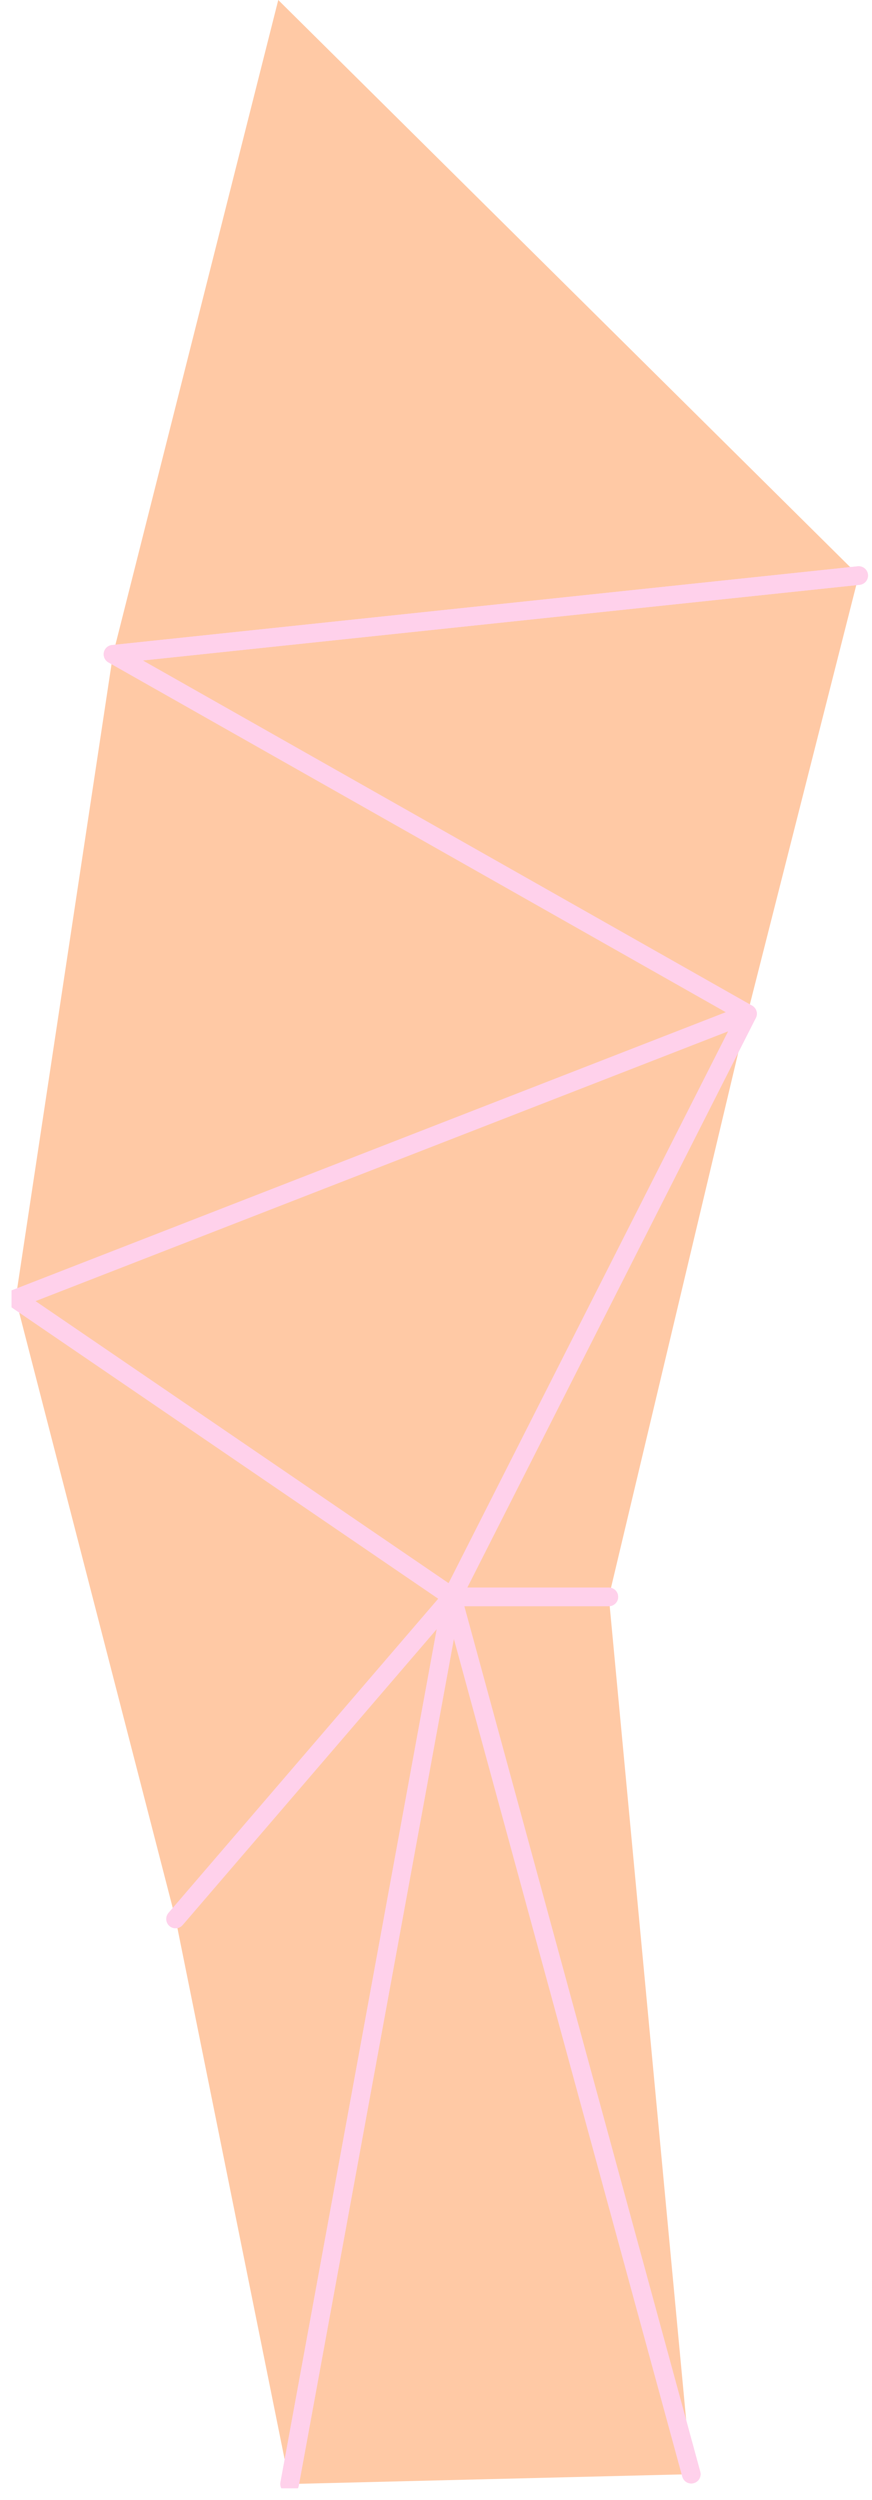
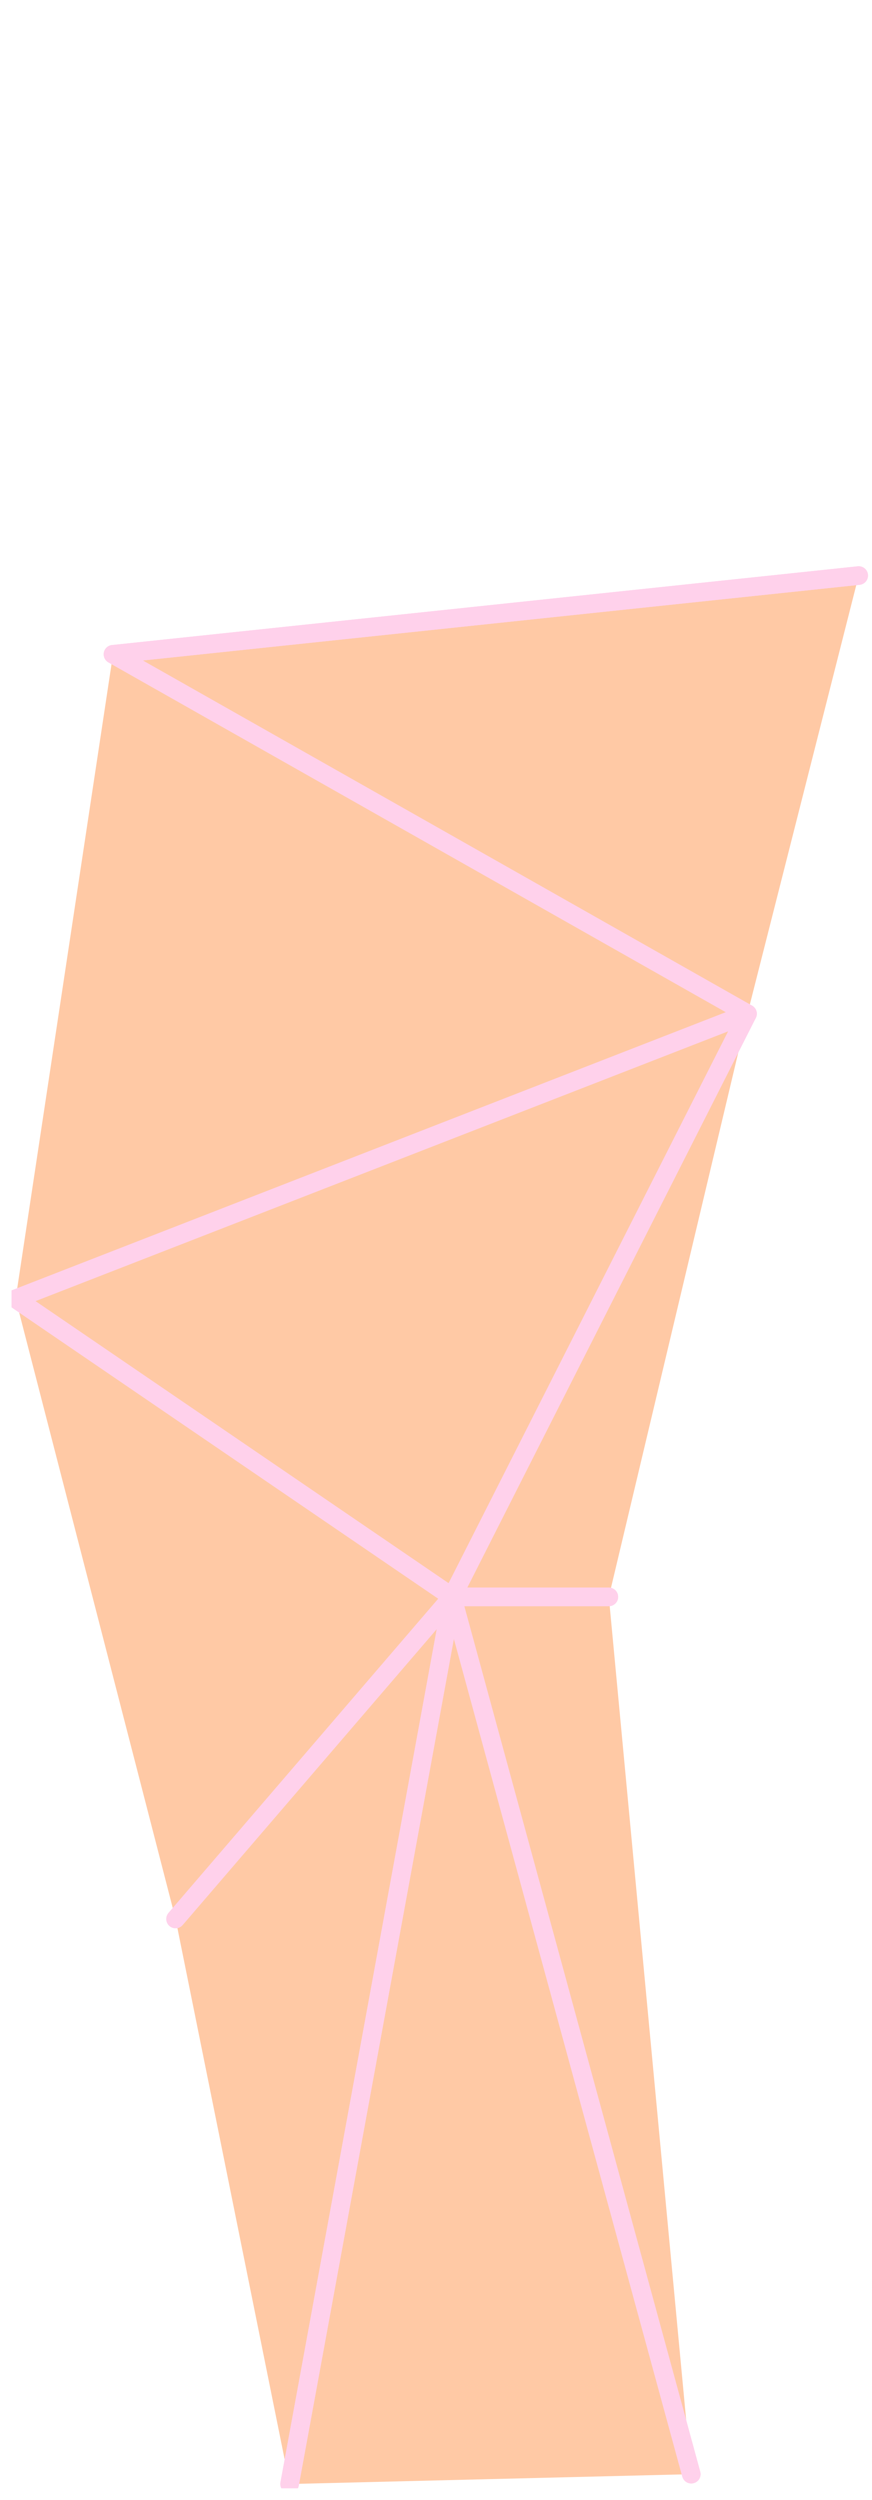
<svg xmlns="http://www.w3.org/2000/svg" fill="none" viewBox="0 0 75 215">
  <g clip-path="url(#a)">
-     <path fill="#FFC9A5" d="M23.933 0L9.72 56.272L73.856 49.5L23.933 0Z" />
    <path fill="#FFC9A5" d="M9.72 56.272L64.291 87.188L73.856 49.5L9.72 56.272Z" />
    <path fill="#FFC9A5" d="M1.344 111.706L38.886 137.339L64.291 87.188L1.344 111.706Z" />
    <path fill="#FFC9A5" d="M1.344 111.706L15.101 165.04L38.886 137.339L1.344 111.706Z" />
    <path fill="#FFC9A5" d="M64.291 87.188L52.366 137.339H38.886L64.291 87.188Z" />
    <path fill="#FFC9A5" d="M52.366 137.339L59.456 212.789L38.886 137.339H52.366Z" />
    <path fill="#FFC9A5" d="M38.886 137.339L24.909 213.636L15.101 165.04L38.886 137.339Z" />
    <path fill="#FFC9A5" d="M59.456 212.789L24.909 213.636L38.886 137.339L59.456 212.789Z" />
-     <path fill="#FFC9A5" d="M9.72 56.272L1.344 111.706L64.291 87.188L9.72 56.272Z" />
+     <path fill="#FFC9A5" d="M9.72 56.272L1.344 111.706L64.291 87.188Z" />
    <path stroke="#FFD1EB" stroke-linecap="round" stroke-linejoin="round" stroke-width="1.6" d="M9.72 56.272L73.856 49.5" />
    <path stroke="#FFD1EB" stroke-linecap="round" stroke-linejoin="round" stroke-width="1.6" d="M73.856 49.5L9.72 56.272L64.291 87.188" />
    <path stroke="#FFD1EB" stroke-linecap="round" stroke-linejoin="round" stroke-width="1.6" d="M1.344 111.706L38.886 137.339L64.291 87.188L1.344 111.706Z" />
    <path stroke="#FFD1EB" stroke-linecap="round" stroke-linejoin="round" stroke-width="1.6" d="M15.101 165.04L38.886 137.339L1.344 111.706" />
    <path stroke="#FFD1EB" stroke-linecap="round" stroke-linejoin="round" stroke-width="1.6" d="M52.366 137.339H38.886L64.291 87.188" />
    <path stroke="#FFD1EB" stroke-linecap="round" stroke-linejoin="round" stroke-width="1.6" d="M59.456 212.789L38.886 137.339H52.366" />
    <path stroke="#FFD1EB" stroke-linecap="round" stroke-linejoin="round" stroke-width="1.6" d="M15.101 165.04L38.886 137.339L24.909 213.636" />
    <path stroke="#FFD1EB" stroke-linecap="round" stroke-linejoin="round" stroke-width="1.6" d="M24.909 213.636L38.886 137.339L59.456 212.789" />
    <path stroke="#FFD1EB" stroke-linecap="round" stroke-linejoin="round" stroke-width="1.6" d="M1.344 111.706L64.291 87.188L9.72 56.272" />
  </g>
  <defs>
    <clipPath id="a">
      <path fill="#fff" d="M0 0H74V214H0z" transform="translate(1)" />
    </clipPath>
  </defs>
</svg>